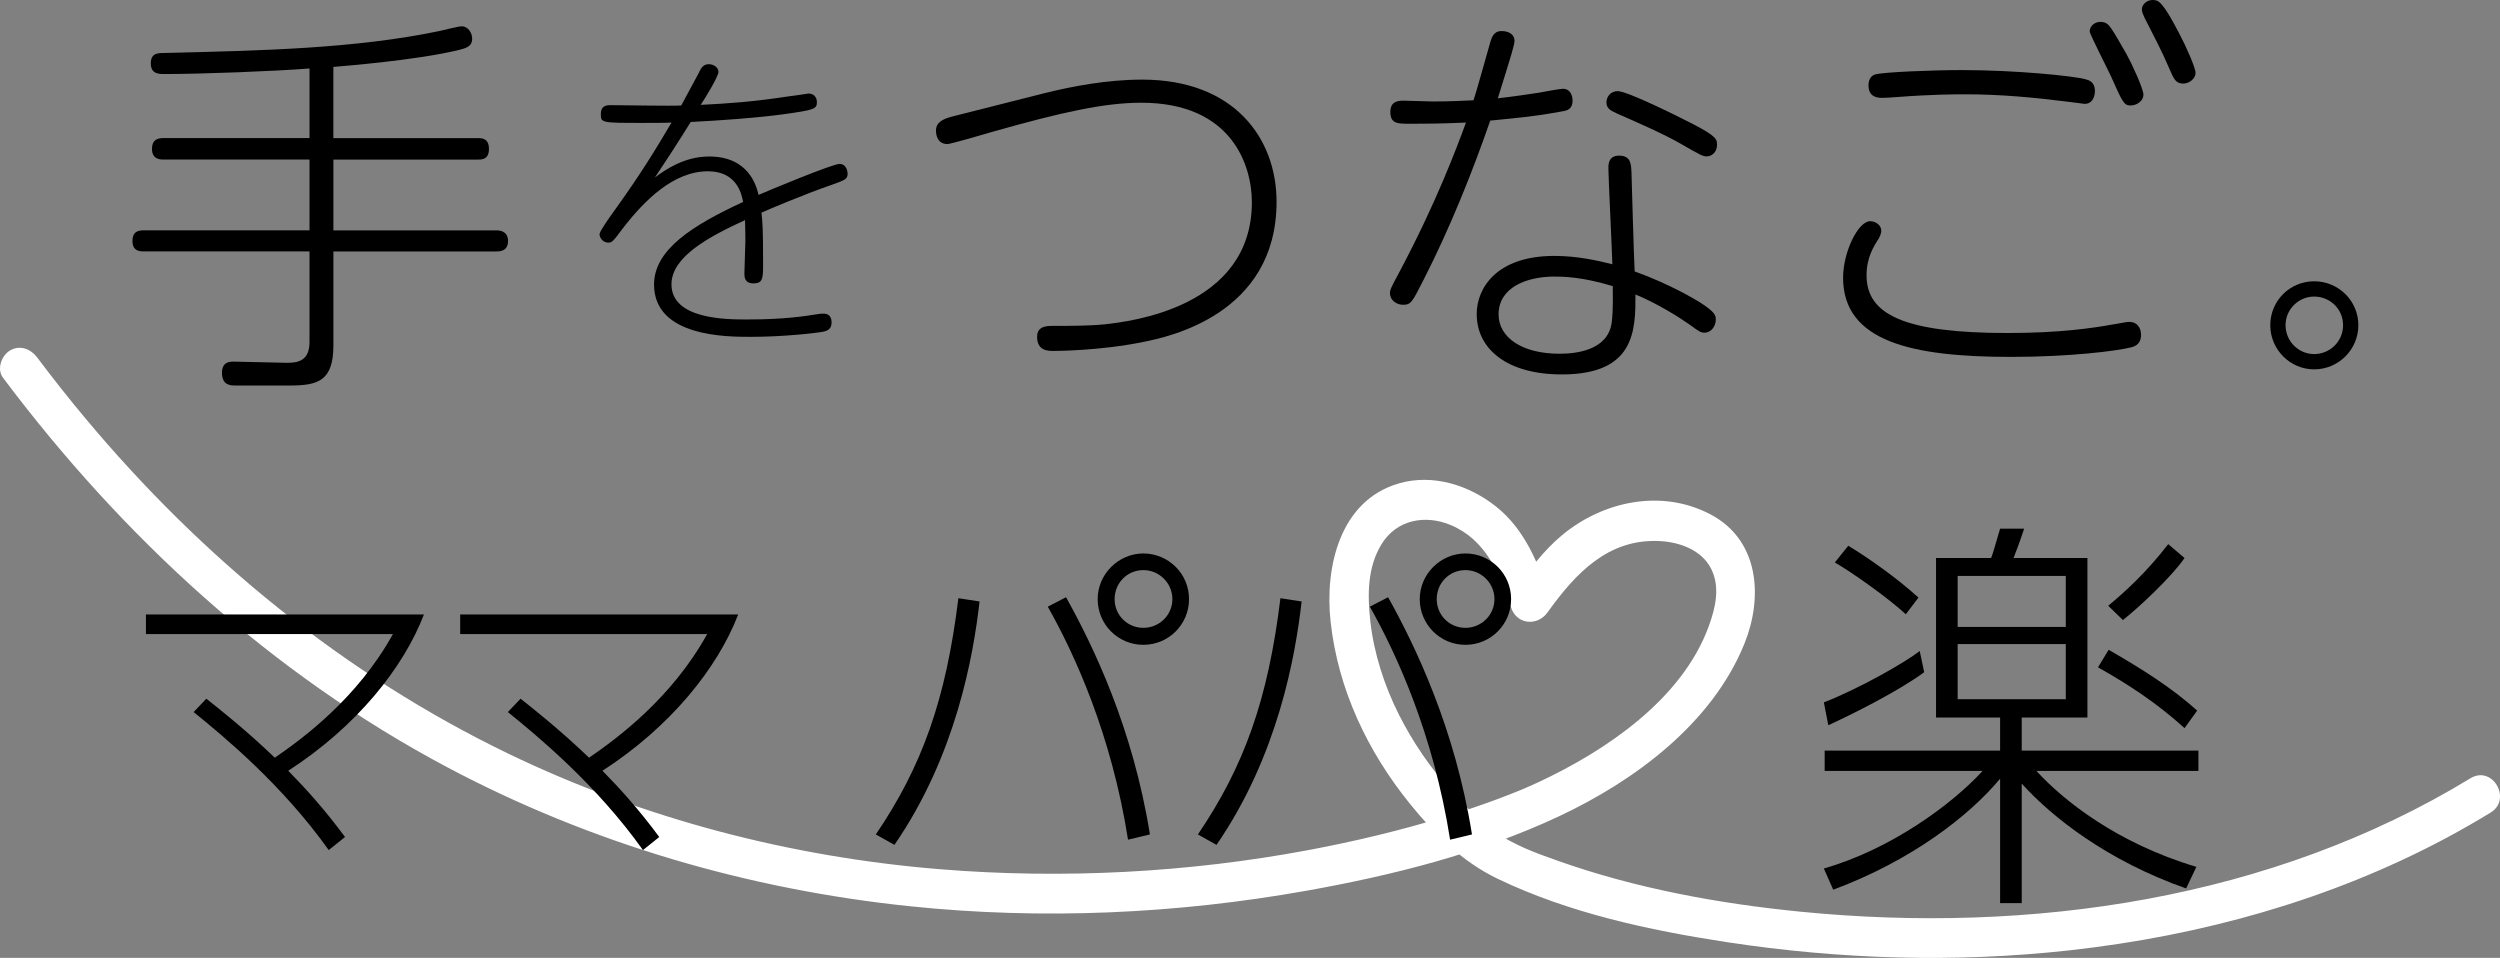
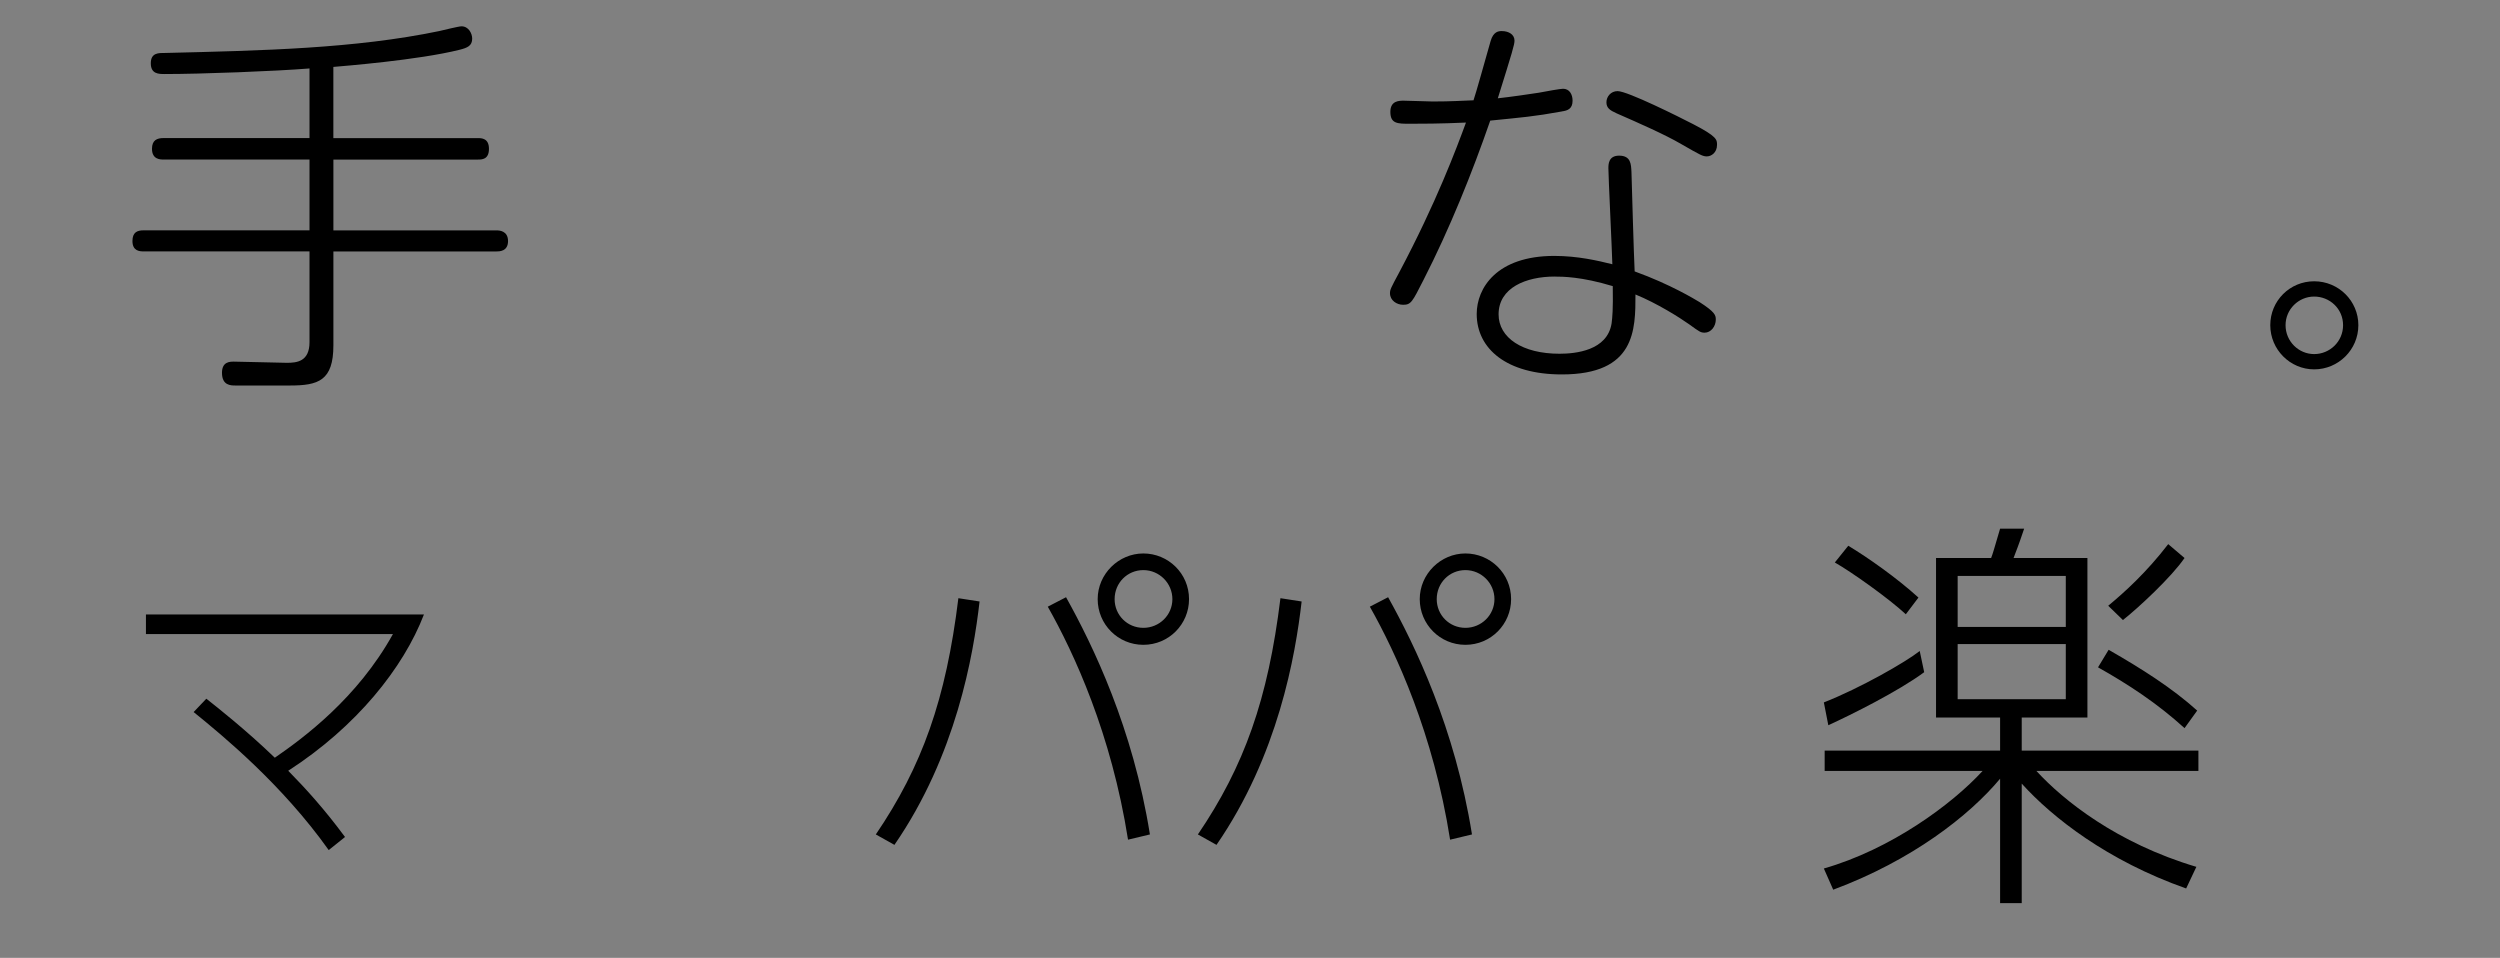
<svg xmlns="http://www.w3.org/2000/svg" id="_レイヤー_1" data-name="レイヤー 1" viewBox="0 0 587.22 224.99">
  <rect x="0" y="0" width="587.22" height="224.99" fill="#808080" stroke="none" />
  <defs>
    <style>
      .cls-1 {
        fill: #fff;
      }
    </style>
  </defs>
-   <path class="cls-1" d="m.69,88.71c28.02,37.33,62.88,69.46,104.25,91.45,33.8,17.96,70.91,28.78,108.93,32.72,30.95,3.21,62.34,1.8,92.96-3.65,20.2-3.6,40.71-8.74,59.36-17.49,17.82-8.36,36-21.83,43.57-40.59,4.41-10.93,3.47-24.38-8.1-30.39s-25.2-2.96-34.69,4.89c-4.58,3.79-8.11,8.67-11.55,13.48l8.54,1.12c-2.64-7.97-5.8-15.9-12.57-21.28-6.31-5.01-14.78-7.72-22.73-5.45-13.97,4-17.5,19.71-16.13,32.38,1.72,15.95,8.67,30.6,18.71,42.98,5.76,7.11,12.24,13.54,20.52,17.52,16.71,8.04,35.53,12.09,53.75,14.88,26.7,4.09,53.93,4.92,80.79,1.92,30.71-3.43,60.9-11.75,88.24-26.34,3.55-1.9,7.04-3.9,10.47-5.99,5.13-3.13.44-11.21-4.72-8.07-46.83,28.54-103.46,36.68-157.42,31.34-19.27-1.91-38.71-5.48-57-11.97-5.61-1.99-9.74-3.47-15.05-6.95-.42-.27-.82-.57-1.23-.85-.75-.5.87.75.22.17-.16-.14-.33-.27-.49-.41-2.89-2.65-5.74-5.3-8.37-8.22-4.94-5.49-9.13-11.61-12.44-18.21s-5.81-14.25-6.64-21.8c-.68-6.15-.7-12.62,2.63-18.07,3.52-5.75,10.23-7.03,16.27-4.5,8.24,3.46,11.56,11.48,14.18,19.4,1.33,4.02,6.2,4.39,8.54,1.12,6.56-9.15,14.24-17.4,26.4-16.76,4.65.24,9.81,2.09,12.03,6.49s.98,9.3-.57,13.56c-6.26,17.11-24.05,29.12-39.87,36.53-.73.34-1.47.68-2.21,1-.31.14-.62.27-.94.41-.24.11-.48.21-.72.31-.8.35,1-.41.13-.05-1.79.73-3.58,1.45-5.39,2.13-4.13,1.55-8.31,2.96-12.53,4.26-10.71,3.3-21.63,5.91-32.64,7.97-28.01,5.24-57.48,6.84-86.49,4.46-34.96-2.86-69.55-11.84-101.17-27.08-38.61-18.61-72.12-46.07-99.53-78.9-3.87-4.63-7.61-9.36-11.23-14.19-1.51-2.02-4.04-3.05-6.39-1.68-1.99,1.16-3.2,4.36-1.68,6.39h0Z" />
  <g>
    <path d="m78.31,32.44h33.92c.84,0,2.62,0,2.62,2.52s-1.68,2.52-2.62,2.52h-33.92v16.63h38.31c.65,0,2.71.09,2.71,2.52s-2.06,2.43-2.71,2.43h-38.31v22.05c0,8.32-3.55,9.44-10.19,9.44h-12.8c-1.12,0-3.18,0-3.18-2.99,0-2.62,1.87-2.62,2.8-2.62,1.96,0,10.65.28,12.43.28,2.34,0,5.33-.28,5.33-4.86v-21.31h-38.97c-.93,0-2.62-.09-2.62-2.43,0-2.06,1.12-2.52,2.62-2.52h38.97v-16.63h-34.29c-.75,0-2.71,0-2.71-2.52,0-2.06,1.21-2.52,2.71-2.52h34.29v-16.35c-8.04.65-25.42,1.31-34.01,1.31-1.4,0-3.27,0-3.27-2.52s1.87-2.43,3.36-2.43c22.99-.56,44.57-1.03,64.38-5.14.84-.19,4.58-1.12,5.23-1.12,1.68,0,2.52,1.68,2.52,2.9,0,1.68-1.12,2.15-2.99,2.62-9.72,2.43-27.47,3.83-29.62,4.02v16.73Z" />
-     <path d="m164.22,16.9c.53-.99.99-1.82,2.27-1.82,1.14,0,2.27.76,2.27,1.82s-3.34,6.52-4.17,7.73c6.06-.3,12.13-.68,21-2.05.38,0,4.25-.61,4.32-.61,1.14,0,1.97.76,1.97,2.05,0,1.59-.68,1.82-7.81,2.81-5.91.83-15.54,1.52-21.83,1.82-.08.08-2.88,4.78-8.41,13.04,2.43-1.82,6.9-4.93,12.74-4.93,9.4,0,11.14,7.05,11.6,9.02,2.43-1.06,17.36-7.28,19.03-7.28s1.9,1.9,1.9,2.27c0,1.29-.61,1.52-3.56,2.58-6.22,2.12-15.54,6.06-16.68,6.6.23,2.2.38,3.41.38,11.83,0,3.56,0,4.78-2.27,4.78-2.12,0-2.12-1.59-2.12-2.35,0-1.14.23-6.37.23-7.43,0-.61,0-2.73-.08-5.08-8.41,3.87-17.28,8.57-17.28,15.08,0,8.26,12.96,8.26,17.74,8.26,8.79,0,13.49-.76,16.83-1.29.45-.08.76-.08,1.14-.08,1.82,0,1.9,1.52,1.9,2.12,0,1.36-.83,1.9-1.97,2.12-2.05.38-9.63,1.21-17.06,1.21-5.61,0-22.67,0-22.67-12.28,0-8.19,8.95-13.87,20.92-19.41-.3-1.44-1.21-7.2-8.26-7.2-8.04,0-14.86,6.75-20.01,13.42-2.27,3.03-2.5,3.34-3.41,3.34-1.29,0-2.05-1.21-2.05-1.97,0-.68,2.43-4.09,3.26-5.23,6.82-9.48,10.01-14.86,13.65-21-1.14.08-5.31.08-6.75.08-9.78,0-9.85,0-9.85-2.12s1.67-2.05,2.35-2.05c2.58,0,14.18.23,16.53.08l4.25-7.88Z" />
-     <path d="m245.38,21.88c6.35-1.59,14.67-3.18,22.89-3.18,21.68,0,31.58,13.83,31.58,28.69,0,26.54-25.6,31.77-31.12,32.89-10.28,2.15-21.12,2.15-21.21,2.15-1.4,0-3.92,0-3.92-3.36,0-2.43,2.24-2.52,3.55-2.52,4.11,0,8.69,0,12.33-.37,5.7-.65,34.57-3.83,34.57-28.69,0-8.5-4.58-23.36-25.98-23.36-8.69,0-18.78,2.24-35.23,6.91-1.5.47-9.62,2.8-10.28,2.8-2.43,0-2.71-2.24-2.71-3.18,0-2.15,2.06-2.8,3.74-3.27l21.77-5.51Z" />
    <path d="m366.86,26.18c-6.63,1.21-9.44,1.4-16.82,2.15-4.21,12.15-9.53,25.42-15.7,37.47-2.62,5.14-2.9,5.79-4.77,5.79-1.5,0-3.08-1.03-3.08-2.71,0-.84.19-1.21,2.15-4.86,8.78-16.54,13.46-29.15,15.7-35.23-5.98.28-10.84.28-13.18.28-2.9,0-4.58,0-4.58-2.8,0-2.62,2.06-2.62,3.18-2.62s5.79.19,6.73.19c4.49,0,6.92-.19,9.62-.28.56-1.59,2.71-9.34,4.02-13.92.65-2.24,1.87-2.34,2.62-2.34,1.68,0,2.99.84,2.99,2.24,0,.93-.47,2.52-3.92,13.55,2.71-.28,7.85-1.03,9.62-1.31,1.87-.37,5.14-.93,5.7-.93,1.5,0,2.24,1.31,2.24,2.8,0,1.96-1.21,2.34-2.52,2.52Zm33.55,51.96c-.93,0-1.21-.19-3.64-1.96-2.24-1.59-7.57-4.95-12.62-7.01,0,8.32,0,18.78-17.29,18.78-12.9,0-20-5.98-20-14.2,0-6.07,4.67-13.64,18.22-13.64,5.51,0,10.28,1.12,13.64,1.96-.09-3.55-.93-20.65-.93-22.52,0-.93,0-2.99,2.52-2.99,2.8,0,2.8,2.06,2.9,3.83.09,3.27.56,19.72.75,23.36,8.5,3.08,14.11,6.54,15.23,7.2,3.64,2.34,3.83,3.08,3.83,4.11,0,1.59-1.12,3.08-2.62,3.08Zm-35.23-13.18c-6.73,0-13.18,2.62-13.18,8.88,0,5.51,5.61,9.25,14.3,9.25,3.83,0,11.21-.75,12.24-7.1.19-1.5.37-3.18.28-8.78-7.38-2.24-11.87-2.24-13.64-2.24Zm35.79-28.22c-1.03,0-1.5-.28-6.07-2.9-3.83-2.24-10-4.95-15.14-7.2-1.68-.75-2.43-1.31-2.43-2.62s1.03-2.62,2.62-2.62c2.34,0,14.48,6.07,17.75,7.76,5.61,2.9,5.61,3.64,5.61,4.86,0,1.87-1.4,2.71-2.34,2.71Z" />
-     <path d="m496.56,76.17c2.71-.47,2.99-.56,3.64-.56,1.78,0,2.71,1.4,2.71,3.08,0,1.96-1.21,2.62-2.34,2.9-3.36.84-14.3,2.24-28.22,2.24-23.17,0-39.43-3.55-39.43-18.6,0-6.07,3.55-13.27,6.35-13.27,1.31,0,2.62.93,2.62,2.24,0,.65-.37,1.4-.56,1.78-1.21,1.87-2.9,4.49-2.9,8.69,0,9.16,8.69,13.55,33.17,13.55,12.05,0,19.81-1.12,24.95-2.06Zm-56.07-58.68c1.68-.56,13.55-1.03,20.28-1.03,12.8,0,26.44,1.4,29.06,2.15.75.19,2.24.56,2.24,2.8,0,.75-.28,2.99-2.43,2.99-.28,0-3.27-.47-3.64-.47-8.13-1.03-16.17-1.78-24.3-1.78-2.15,0-7.76,0-16.17.65-1.21.09-2.9.19-3.46.19-1.68,0-3.18-.56-3.18-2.99,0-.28,0-2.06,1.59-2.52Zm58.96-4.86c1.21,2.15,4.02,8.22,4.02,9.62s-1.5,2.52-2.99,2.52c-1.59,0-1.87-.65-4.58-6.73-.75-1.68-5.05-10-5.05-10.65,0-1.5,1.59-2.62,3.36-2.15,1.21.37,1.59,1.03,5.23,7.38Zm12.52-4.58c1.4,2.62,3.74,7.85,3.74,9.06,0,1.31-1.4,2.52-2.9,2.52-1.78,0-2.24-1.12-3.36-3.74-1.5-3.55-3.92-8.22-5.7-11.68-.28-.65-.65-1.31-.65-1.96,0-1.5,1.68-2.62,3.36-2.15,1.59.37,3.92,4.95,5.51,7.94Z" />
    <path d="m553.95,76.38c0,5.79-4.72,10.38-10.38,10.38s-10.31-4.66-10.31-10.38,4.59-10.31,10.31-10.31,10.38,4.59,10.38,10.31Zm-17.1,0c0,3.79,3.06,6.79,6.72,6.79s6.79-2.93,6.79-6.79-3.13-6.72-6.79-6.72-6.72,2.99-6.72,6.72Z" />
  </g>
  <path d="m474.88,176.3h41.5v4.79h-38.05c6.33,6.9,18.88,16.96,37.57,22.52l-2.4,5.08c-18.5-6.52-31.44-16.68-38.62-24.63v28.08h-5.08v-29.23c-7.28,8.72-20.7,19.17-39.2,26.07l-2.2-4.98c15.72-4.5,30.09-15.05,37.28-22.91h-37.09v-4.79h41.21v-7.76h-15.05v-37.47h12.94c.48-1.25.58-1.73,2.11-6.9h5.65c-.77,2.2-.86,2.68-2.49,6.9h17.35v37.47h-15.43v7.76Zm-46.48-11.31c8.53-3.35,19.26-9.49,22.52-12.08l1.05,4.98c-5.94,4.41-17.06,9.97-22.52,12.46l-1.05-5.37Zm19.26-20.7c-4.03-3.74-12.65-9.87-16.68-12.17l3.16-3.93c4.6,2.78,11.31,7.48,16.48,12.17l-2.97,3.93Zm37.57-9.01h-25.4v11.98h25.4v-11.98Zm0,16.01h-25.4v12.94h25.4v-12.94Zm27.89,19.74c-6.42-5.85-13.32-10.35-20.32-14.28l2.49-4.12c7.86,4.5,14.95,9.01,20.8,14.28l-2.97,4.12Zm-17.92-28.75c3.83-3.16,9.01-7.86,14.09-14.47l3.83,3.26c-3.07,4.5-10.93,11.79-14.47,14.57l-3.45-3.35Z" />
  <g>
    <path d="m48.45,164.11c2.53,1.99,9.35,7.36,16.1,13.87,6.67-4.6,19.39-13.95,27.75-29.05h-58.02v-4.6h65.3c-4.83,12.57-15.87,26.37-31.88,36.71,4.22,4.29,8.58,9.12,13.34,15.56l-3.83,3.07c-10.96-15.41-24.83-26.83-31.73-32.42l2.99-3.14Z" />
-     <path d="m122.26,164.11c2.53,1.99,9.35,7.36,16.1,13.87,6.67-4.6,19.39-13.95,27.75-29.05h-58.02v-4.6h65.3c-4.83,12.57-15.87,26.37-31.88,36.71,4.22,4.29,8.58,9.12,13.34,15.56l-3.83,3.07c-10.96-15.41-24.83-26.83-31.73-32.42l2.99-3.14Z" />
    <path d="m230.09,141.27c-1.46,12.72-5.52,36.18-20,57.18l-4.37-2.45c10.88-16.02,16.48-31.73,19.39-55.49l4.98.77Zm34.87,55.95c-3.91-24.83-12.65-43.76-18.85-54.72l4.29-2.22c6.36,11.42,15.71,30.73,19.7,55.72l-5.14,1.23Zm14.33-56.49c0,5.9-4.75,10.73-10.73,10.73s-10.73-4.83-10.73-10.73,4.91-10.73,10.73-10.73,10.73,4.68,10.73,10.73Zm-17.48,0c0,3.76,2.99,6.74,6.75,6.74s6.82-2.99,6.82-6.74-3.07-6.82-6.82-6.82-6.75,2.99-6.75,6.82Z" />
    <path d="m305.74,141.27c-1.46,12.72-5.52,36.18-20,57.18l-4.37-2.45c10.88-16.02,16.48-31.73,19.39-55.49l4.98.77Zm34.87,55.95c-3.91-24.83-12.65-43.76-18.85-54.72l4.29-2.22c6.36,11.42,15.71,30.73,19.7,55.72l-5.13,1.23Zm14.33-56.49c0,5.9-4.75,10.73-10.73,10.73s-10.73-4.83-10.73-10.73,4.91-10.73,10.73-10.73,10.73,4.68,10.73,10.73Zm-17.47,0c0,3.76,2.99,6.74,6.74,6.74s6.82-2.99,6.82-6.74-3.07-6.82-6.82-6.82-6.74,2.99-6.74,6.82Z" />
  </g>
</svg>